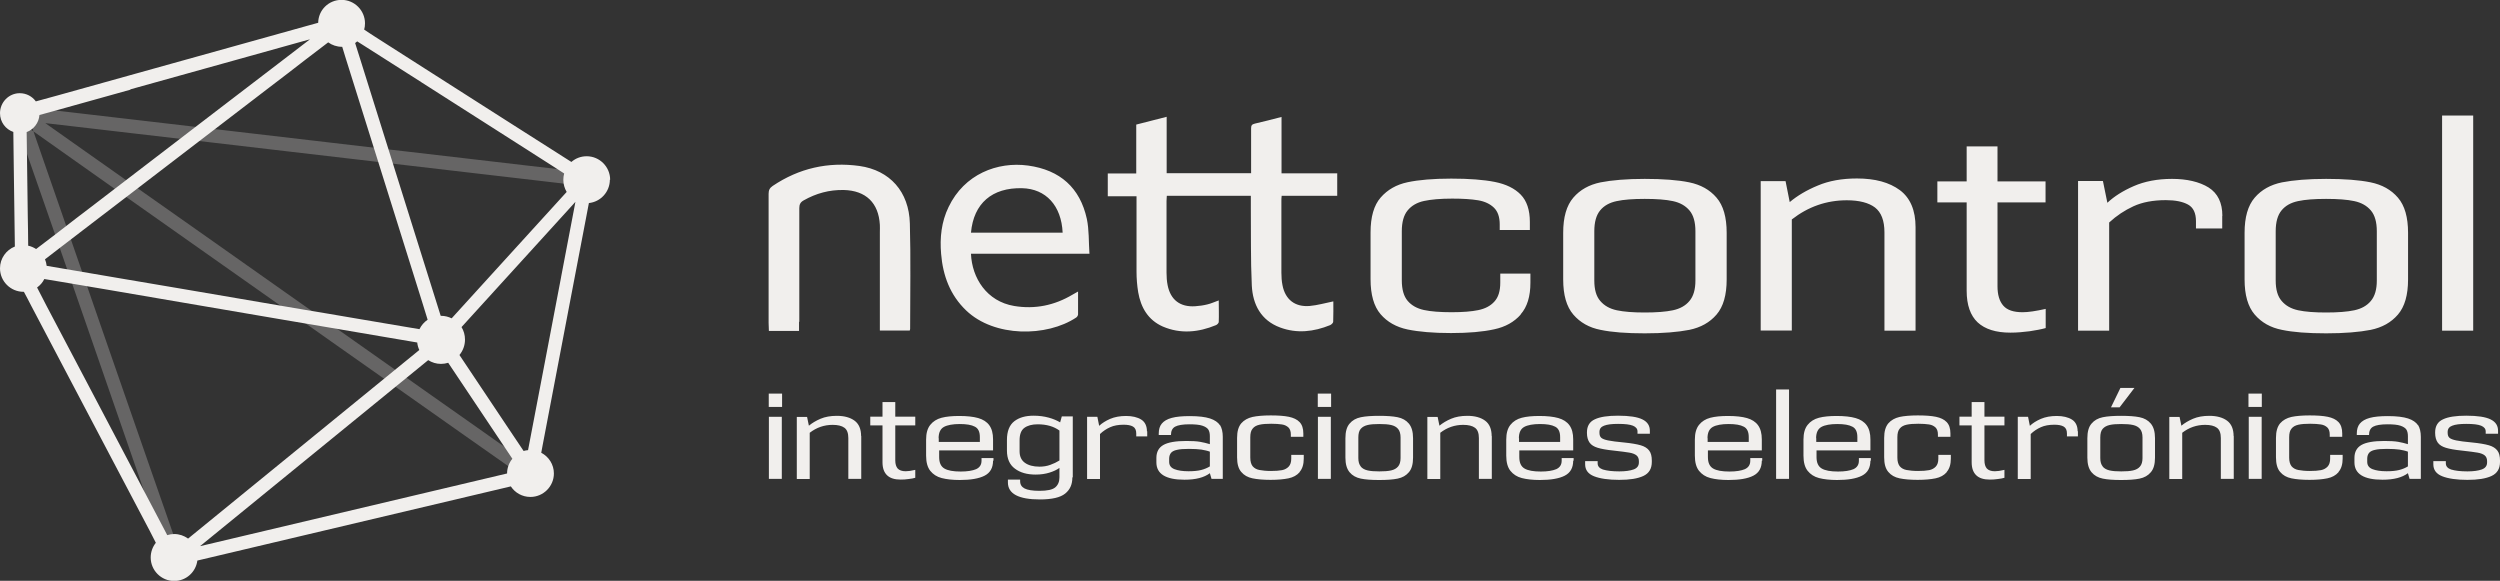
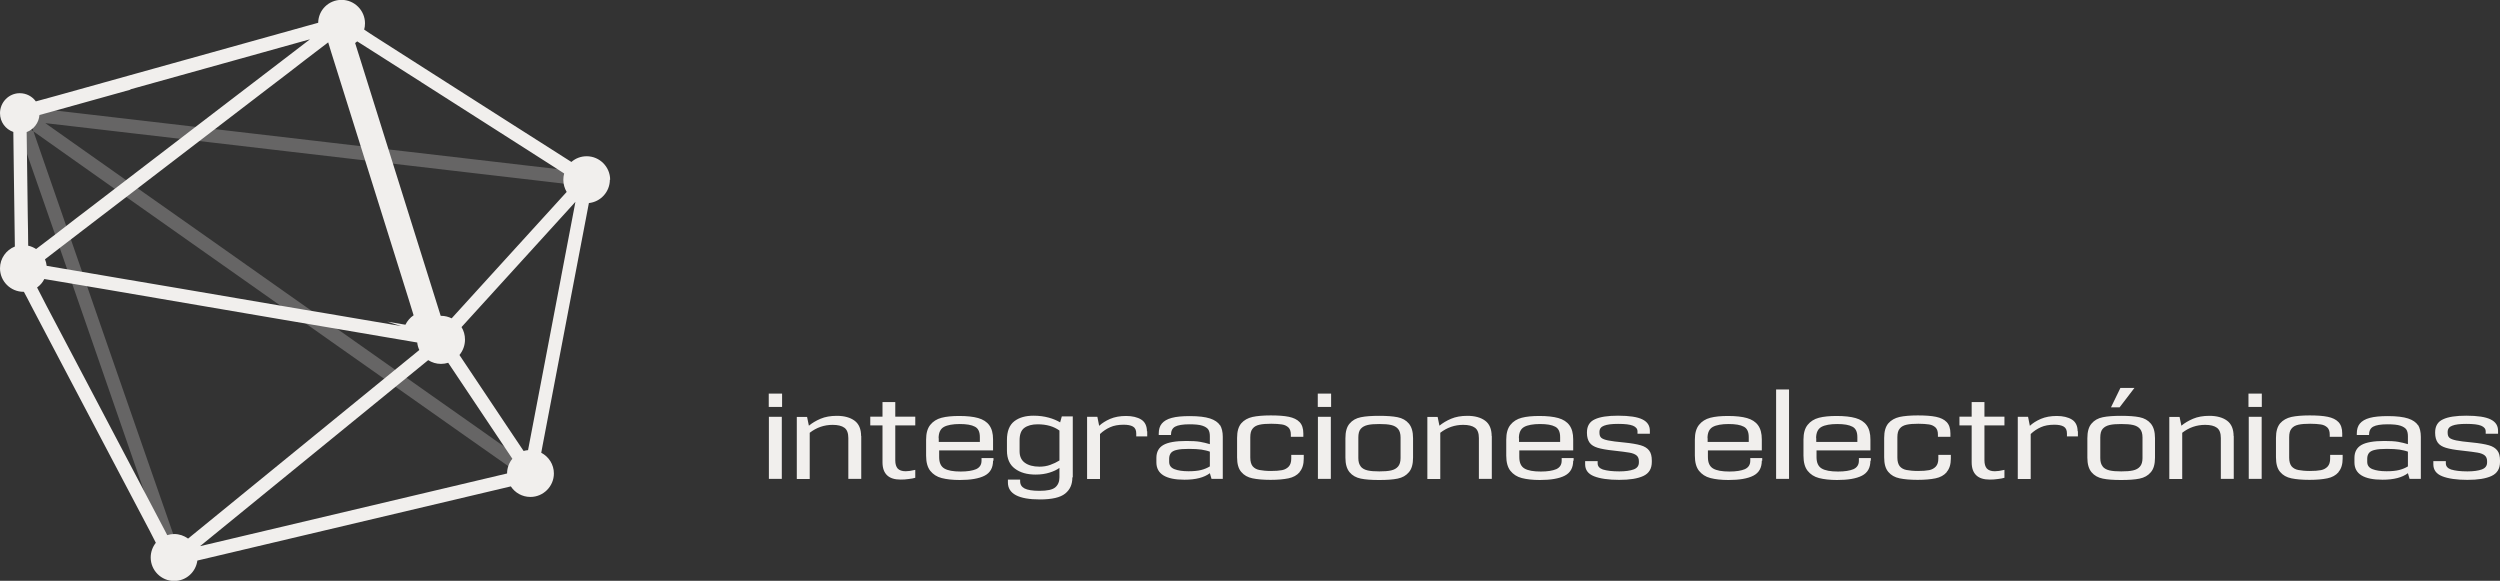
<svg xmlns="http://www.w3.org/2000/svg" id="uuid-b163656b-2e50-4ec4-af83-ba7b9e0c2116" viewBox="0 0 180 41.82">
  <rect x="0" y="0" width="180" height="41.82" fill="#333333" stroke="none" />
  <defs>
    <style>.uuid-eeaf647e-1a66-4973-83ab-c83a7011f783{opacity:.27;}.uuid-eeaf647e-1a66-4973-83ab-c83a7011f783,.uuid-36220d8d-6f79-4eae-8360-2ccb83f00886{fill:#f1efed;stroke-width:0px;}</style>
  </defs>
  <g id="uuid-a7125808-13a9-45c0-954a-a6d0857b2308">
-     <path class="uuid-36220d8d-6f79-4eae-8360-2ccb83f00886" d="M109.49,22.65c-.47.53-1.1.89-1.91,1.06-.81.18-1.85.27-3.11.27s-2.32-.09-3.13-.26c-.81-.17-1.46-.54-1.94-1.1-.48-.56-.72-1.4-.72-2.52v-3.36c0-1.12.24-1.96.73-2.52.49-.56,1.13-.93,1.94-1.1.8-.17,1.85-.26,3.14-.26s2.34.08,3.14.24c.8.16,1.42.46,1.86.91.44.45.66,1.11.66,1.97v.58h-2.17v-.41c0-.53-.14-.93-.42-1.2-.28-.27-.66-.45-1.14-.53-.48-.08-1.1-.12-1.86-.12-.85,0-1.52.06-2.03.17s-.9.34-1.18.68c-.28.34-.42.84-.42,1.5v3.53c0,.66.14,1.15.42,1.48.28.33.67.55,1.17.66.5.11,1.17.16,2,.16.79,0,1.43-.05,1.91-.15.49-.1.88-.3,1.16-.61.29-.31.43-.76.43-1.37v-.65h2.17v.65c0,.99-.23,1.75-.7,2.28ZM115.24,13.13c.82-.16,1.88-.25,3.18-.25s2.39.08,3.21.25,1.47.53,1.96,1.1c.49.57.73,1.41.73,2.53v3.36c0,1.12-.24,1.96-.73,2.53-.49.57-1.14.93-1.96,1.1-.82.16-1.89.25-3.21.25s-2.37-.08-3.18-.25c-.82-.16-1.47-.53-1.96-1.1-.49-.57-.73-1.41-.73-2.53v-3.36c0-1.12.24-1.96.73-2.53.49-.57,1.14-.93,1.96-1.1ZM115.22,21.67c.29.34.68.56,1.19.67.51.11,1.18.16,2.01.16s1.52-.05,2.03-.16c.51-.11.91-.33,1.19-.67.29-.34.43-.83.43-1.47v-3.55c0-.66-.14-1.16-.43-1.5s-.68-.56-1.19-.67c-.51-.11-1.19-.16-2.03-.16s-1.51.05-2.02.16c-.52.11-.91.33-1.19.67-.28.34-.42.84-.42,1.5v3.55c0,.65.14,1.14.43,1.47ZM137.92,16.37v7.44h-2.24v-7.08c0-.85-.23-1.44-.68-1.79-.45-.34-1.13-.52-2.03-.52-1.46,0-2.78.46-3.96,1.38v8h-2.24v-10.76h1.79l.3,1.51c.55-.46,1.22-.86,2.02-1.19.8-.34,1.74-.51,2.82-.51,1.31,0,2.33.28,3.09.84.75.56,1.13,1.45,1.13,2.67ZM143.82,20.61c0,.62.14,1.08.42,1.4.28.32.74.47,1.39.47.4,0,.95-.08,1.66-.24v1.38c-.32.09-.7.16-1.16.23-.46.06-.92.1-1.38.1-1.05,0-1.83-.25-2.36-.74-.52-.49-.79-1.25-.79-2.27v-6.37h-2.11v-1.51h2.11v-2.52h2.22v2.52h3.46v1.51h-3.46v6.05ZM160,15.55v.9h-1.89v-.52c0-.59-.19-.99-.57-1.2s-.91-.32-1.6-.32c-.92,0-1.7.15-2.33.44s-1.22.68-1.75,1.17v7.79h-2.24v-10.78h1.79l.32,1.57c.49-.46,1.12-.86,1.9-1.2.78-.34,1.7-.52,2.76-.52s1.97.21,2.63.62c.66.42.99,1.1.99,2.04ZM164.3,13.13c.82-.16,1.88-.25,3.18-.25s2.39.08,3.21.25,1.47.53,1.96,1.1c.49.57.73,1.41.73,2.53v3.36c0,1.12-.24,1.96-.73,2.53-.49.57-1.14.93-1.96,1.1-.82.16-1.89.25-3.21.25s-2.37-.08-3.18-.25c-.82-.16-1.47-.53-1.96-1.1-.49-.57-.73-1.41-.73-2.53v-3.36c0-1.12.24-1.96.73-2.53.49-.57,1.14-.93,1.96-1.1ZM164.28,21.67c.29.34.68.56,1.19.67.51.11,1.18.16,2.01.16s1.52-.05,2.03-.16c.51-.11.91-.33,1.19-.67.29-.34.43-.83.43-1.47v-3.55c0-.66-.14-1.16-.43-1.5s-.68-.56-1.19-.67c-.51-.11-1.19-.16-2.03-.16s-1.51.05-2.02.16c-.52.11-.91.33-1.19.67-.28.34-.42.84-.42,1.5v3.55c0,.65.14,1.14.43,1.47ZM178.07,23.81h-2.24v-15.49h2.24v15.49ZM78.42,18.27h-8.51c.07,1.74,1.13,3.43,3.11,3.76,1.5.25,2.9-.04,4.21-.82.11-.07.23-.13.39-.22,0,.58,0,1.11,0,1.64,0,.08-.06.18-.13.23-2.12,1.41-5.9,1.44-7.93-.51-1.16-1.11-1.67-2.51-1.8-4.07-.1-1.16.02-2.31.54-3.38,1.13-2.36,3.51-3.28,5.72-2.98,2.32.32,3.74,1.61,4.23,3.83.17.8.13,1.64.19,2.53M69.91,16.75h6.6c-.09-1.94-1.2-3.16-2.92-3.2-2.16-.05-3.49,1.09-3.68,3.2M57.55,23.17c0-2.73,0-5.46,0-8.19,0-.26.08-.42.31-.55.9-.51,1.85-.77,2.89-.75,1.59.04,2.51.92,2.6,2.51.01.17,0,.34,0,.51,0,2.17,0,4.34,0,6.51v.59h2.15c.02-.06.03-.09.03-.12,0-2.47.05-5.12-.02-7.59-.06-2.29-1.44-3.83-3.63-4.14-2.26-.31-4.35.16-6.25,1.44-.22.15-.29.31-.29.57,0,3.1,0,6.19,0,9.29,0,.13.01.45.02.58h2.17v-.66ZM96.29,12.48h0s-4.02,0-4.02,0v-4.06c-.67.17-1.29.34-1.92.48-.22.05-.27.14-.27.34,0,.8,0,1.61,0,2.41v.82h-6.08v-4.06c-.75.19-1.45.37-2.19.56v3.52h-2.05v1.64h2.07v.48c0,1.65,0,3.29,0,4.94,0,.5.04,1,.12,1.49.19,1.1.71,2,1.77,2.47,1.28.55,2.57.42,3.83-.1.08-.03.19-.14.2-.22.02-.51,0-1.01,0-1.56-.31.11-.56.23-.83.29-.28.07-.57.11-.87.13-1.08.07-1.77-.46-1.98-1.51-.06-.3-.08-.61-.08-.91,0-1.72,0-3.44,0-5.16,0-.11.01-.21.02-.37h6.05c0,.32,0,.58,0,.83.02,1.88-.02,3.75.07,5.63.07,1.37.66,2.51,2.04,3.02,1.21.45,2.42.31,3.6-.17.09-.04.22-.16.22-.24.02-.5.01-1.01.01-1.47-.59.12-1.14.28-1.7.33-1.06.09-1.76-.46-1.96-1.49-.06-.3-.08-.6-.08-.91,0-1.72,0-3.44,0-5.15,0-.12,0-.23.02-.38h4s0,0,0,0v-1.64Z" />
    <path class="uuid-36220d8d-6f79-4eae-8360-2ccb83f00886" d="M56.31,29.3h-.96v-.96h.96v.96ZM56.29,34.48h-.93v-4.47h.93v4.47ZM62.01,31.38v3.1h-.93v-2.94c0-.35-.09-.6-.28-.74-.19-.14-.47-.21-.85-.21-.61,0-1.16.19-1.65.57v3.33h-.93v-4.47h.74l.13.63c.23-.19.51-.36.84-.5.33-.14.72-.21,1.17-.21.54,0,.97.12,1.28.35s.47.6.47,1.11ZM64.46,33.15c0,.26.06.45.17.58.12.13.31.2.58.2.17,0,.4-.03.69-.1v.57c-.13.04-.29.07-.48.09-.19.03-.38.04-.57.04-.44,0-.76-.1-.98-.31-.22-.21-.33-.52-.33-.94v-2.65h-.88v-.63h.88v-1.05h.92v1.05h1.44v.63h-1.44v2.51ZM71.5,33.16c0,.52-.2.88-.61,1.09-.41.21-1.01.31-1.79.31-.52,0-.95-.05-1.3-.14-.35-.09-.62-.27-.82-.52-.2-.25-.3-.62-.3-1.09v-1.16c0-.46.1-.81.3-1.06.2-.25.47-.42.81-.51.34-.09.77-.13,1.28-.13.55,0,1.01.05,1.36.15.35.1.62.27.8.52s.27.58.27,1.02v.79h-3.88v.48c0,.4.12.67.37.82.25.15.64.22,1.18.22.48,0,.85-.06,1.11-.17.26-.12.39-.32.39-.61v-.19h.86v.2ZM67.59,31.55v.27h2.96v-.35c0-.38-.12-.63-.36-.75-.24-.13-.6-.19-1.09-.19s-.89.07-1.14.21c-.25.14-.38.41-.38.81ZM77.21,34.38c0,.5-.17.88-.52,1.16-.35.28-.95.42-1.82.42-1.53,0-2.3-.41-2.3-1.22v-.21h.88v.12c0,.24.11.41.32.52s.57.17,1.07.17c.56,0,.94-.08,1.14-.25s.3-.41.3-.72v-.68c-.19.14-.43.25-.72.34-.29.09-.62.14-.99.14-.62,0-1.12-.14-1.5-.43-.38-.28-.57-.72-.57-1.3v-.76c0-.63.18-1.08.53-1.35.35-.27.81-.4,1.39-.4.4,0,.76.05,1.09.14.33.09.6.21.82.34l.12-.43h.79v4.38ZM76.28,33.16v-2.16c-.41-.3-.93-.45-1.57-.45-.41,0-.73.09-.96.26-.23.17-.34.47-.34.89v.8c0,.36.13.64.38.82s.6.28,1.05.28c.27,0,.54-.04.78-.13.25-.09.46-.19.65-.31ZM82.6,31.04v.38h-.79v-.21c0-.24-.08-.41-.24-.5-.16-.09-.38-.13-.67-.13-.38,0-.71.06-.97.18-.27.12-.51.28-.73.49v3.24h-.93v-4.48h.74l.13.65c.2-.19.47-.36.79-.5.33-.14.71-.21,1.15-.21s.82.09,1.09.26c.27.17.41.46.41.85ZM87.84,30.6c.13.21.2.5.2.85v3.03h-.81l-.12-.41c-.41.31-1.01.47-1.83.47-1.35,0-2.02-.42-2.02-1.25v-.32c0-.43.17-.74.5-.93.33-.19.88-.29,1.66-.29.42,0,.75.02.98.06.24.04.47.1.71.17v-.58c0-.2-.04-.36-.11-.47s-.22-.21-.43-.28c-.21-.07-.52-.1-.93-.1-.48,0-.83.06-1.03.17-.2.11-.3.31-.3.6h-.88v-.1c0-.3.07-.54.22-.72.15-.18.38-.32.71-.41.33-.09.76-.13,1.31-.13.63,0,1.11.06,1.45.17.34.11.58.28.72.49ZM85.58,33.93c.36,0,.67-.03.9-.09.24-.06.45-.15.63-.26v-1.06c-.18-.07-.39-.11-.61-.15-.22-.03-.52-.05-.9-.05s-.66.02-.86.07c-.2.04-.35.12-.43.22-.08.1-.13.24-.13.41v.23c0,.26.13.43.38.53.26.1.59.15,1.01.15ZM93.57,34c-.19.22-.46.37-.8.44-.34.07-.77.11-1.29.11s-.97-.04-1.3-.11c-.34-.07-.61-.22-.81-.46-.2-.23-.3-.58-.3-1.05v-1.4c0-.47.1-.81.3-1.05.2-.23.47-.38.81-.46.33-.07.77-.11,1.31-.11s.97.03,1.31.1c.33.07.59.19.77.38.18.19.27.46.27.82v.24h-.9v-.17c0-.22-.06-.39-.17-.5-.12-.11-.27-.19-.47-.22-.2-.03-.46-.05-.77-.05-.35,0-.63.02-.85.07s-.38.14-.49.28c-.12.14-.17.35-.17.62v1.47c0,.27.06.48.17.62.12.14.28.23.49.27s.49.07.83.07c.33,0,.59-.02.8-.06.2-.04.36-.13.48-.26.12-.13.18-.32.18-.57v-.27h.9v.27c0,.41-.1.73-.29.95ZM95.84,29.3h-.96v-.96h.96v.96ZM95.82,34.48h-.93v-4.47h.93v4.47ZM97.98,30.04c.34-.07.78-.1,1.32-.1s.99.03,1.33.1c.34.07.61.22.81.46.2.24.3.59.3,1.05v1.4c0,.47-.1.82-.3,1.05-.2.24-.47.39-.81.46-.34.07-.78.1-1.33.1s-.98-.03-1.32-.1c-.34-.07-.61-.22-.81-.46-.2-.24-.3-.59-.3-1.05v-1.4c0-.47.1-.82.3-1.05.2-.24.47-.39.81-.46ZM97.97,33.59c.12.14.28.23.5.28s.49.07.84.07.63-.02.85-.07.38-.14.5-.28c.12-.14.18-.34.18-.61v-1.48c0-.27-.06-.48-.18-.62-.12-.14-.28-.23-.5-.28s-.49-.07-.85-.07-.63.02-.84.07-.38.14-.5.28c-.12.14-.17.35-.17.62v1.48c0,.27.06.47.18.61ZM107.41,31.38v3.1h-.93v-2.94c0-.35-.09-.6-.28-.74-.19-.14-.47-.21-.85-.21-.61,0-1.16.19-1.65.57v3.33h-.93v-4.47h.74l.13.63c.23-.19.51-.36.84-.5.33-.14.72-.21,1.17-.21.54,0,.97.12,1.28.35.31.23.47.6.47,1.11ZM113.27,33.16c0,.52-.2.88-.61,1.09-.41.21-1.01.31-1.79.31-.52,0-.95-.05-1.3-.14-.35-.09-.62-.27-.82-.52-.2-.25-.3-.62-.3-1.09v-1.16c0-.46.1-.81.3-1.06s.47-.42.81-.51c.34-.09.77-.13,1.28-.13.55,0,1.01.05,1.36.15.35.1.62.27.8.52s.27.58.27,1.02v.79h-3.88v.48c0,.4.12.67.37.82.25.15.64.22,1.18.22.48,0,.85-.06,1.11-.17.26-.12.39-.32.39-.61v-.19h.86v.2ZM109.37,31.55v.27h2.96v-.35c0-.38-.12-.63-.36-.75-.24-.13-.6-.19-1.09-.19s-.89.07-1.14.21c-.25.14-.38.41-.38.81ZM115.43,33.81c.26.08.65.13,1.16.13.44,0,.78-.05,1.03-.14s.38-.26.38-.5v-.1c0-.18-.06-.32-.17-.41-.11-.09-.28-.16-.51-.2-.23-.04-.62-.09-1.16-.15-.49-.05-.87-.12-1.13-.2-.26-.08-.46-.2-.58-.37s-.19-.4-.19-.7v-.04c0-.45.19-.77.57-.94.38-.18.94-.26,1.67-.26.82,0,1.4.09,1.76.27.36.18.53.45.53.82v.21h-.89v-.17c0-.18-.11-.32-.33-.41-.22-.09-.57-.13-1.07-.13-.45,0-.79.04-1.01.13-.22.08-.33.23-.33.45v.05c0,.17.04.29.13.37.09.08.25.14.49.19.24.05.62.1,1.16.15.51.05.91.12,1.19.2.28.08.48.21.61.38.13.17.19.41.19.72v.1c0,.48-.2.82-.61,1.01-.41.19-.98.28-1.74.28s-1.39-.09-1.81-.26c-.43-.17-.64-.46-.64-.86v-.23h.9v.16c0,.21.13.36.39.45ZM126.85,33.16c0,.52-.2.88-.61,1.09-.41.21-1.01.31-1.79.31-.52,0-.95-.05-1.3-.14-.35-.09-.62-.27-.82-.52-.2-.25-.3-.62-.3-1.09v-1.16c0-.46.1-.81.3-1.06s.47-.42.81-.51c.34-.09.77-.13,1.28-.13.55,0,1.01.05,1.36.15.35.1.62.27.8.52s.27.58.27,1.02v.79h-3.88v.48c0,.4.12.67.37.82.25.15.64.22,1.18.22.48,0,.85-.06,1.11-.17.26-.12.39-.32.39-.61v-.19h.86v.2ZM122.95,31.55v.27h2.96v-.35c0-.38-.12-.63-.36-.75-.24-.13-.6-.19-1.09-.19s-.89.07-1.14.21c-.25.14-.38.41-.38.81ZM128.81,34.48h-.93v-6.44h.93v6.44ZM134.67,33.16c0,.52-.2.88-.61,1.09-.41.21-1.01.31-1.79.31-.52,0-.95-.05-1.3-.14-.35-.09-.62-.27-.82-.52-.2-.25-.3-.62-.3-1.09v-1.16c0-.46.1-.81.3-1.06s.47-.42.81-.51c.34-.09.77-.13,1.28-.13.55,0,1.01.05,1.36.15.35.1.62.27.8.52s.27.58.27,1.02v.79h-3.88v.48c0,.4.12.67.37.82.25.15.64.22,1.18.22.48,0,.85-.06,1.11-.17.26-.12.39-.32.39-.61v-.19h.86v.2ZM130.77,31.55v.27h2.96v-.35c0-.38-.12-.63-.36-.75-.24-.13-.6-.19-1.09-.19s-.89.07-1.14.21c-.25.14-.38.41-.38.81ZM140.16,34c-.19.22-.46.37-.8.44-.34.07-.77.11-1.29.11s-.97-.04-1.3-.11c-.34-.07-.61-.22-.81-.46-.2-.23-.3-.58-.3-1.05v-1.4c0-.47.1-.81.3-1.05.2-.23.47-.38.81-.46.33-.07.77-.11,1.31-.11s.97.03,1.31.1c.33.07.59.19.77.38.18.19.27.46.27.82v.24h-.9v-.17c0-.22-.06-.39-.17-.5-.12-.11-.27-.19-.47-.22-.2-.03-.46-.05-.77-.05-.35,0-.63.02-.85.07s-.38.14-.49.28c-.12.14-.17.35-.17.62v1.47c0,.27.06.48.17.62.12.14.28.23.49.27s.49.07.83.07c.33,0,.59-.02.8-.06.2-.04.36-.13.48-.26.12-.13.18-.32.18-.57v-.27h.9v.27c0,.41-.1.73-.29.95ZM142.88,33.15c0,.26.06.45.17.58.12.13.31.2.58.2.17,0,.4-.03.69-.1v.57c-.13.04-.29.07-.48.09-.19.03-.38.04-.57.04-.44,0-.76-.1-.98-.31-.22-.21-.33-.52-.33-.94v-2.65h-.88v-.63h.88v-1.05h.92v1.05h1.44v.63h-1.44v2.51ZM149.61,31.04v.38h-.79v-.21c0-.24-.08-.41-.24-.5-.16-.09-.38-.13-.67-.13-.38,0-.71.06-.97.18-.27.12-.51.28-.73.49v3.24h-.93v-4.48h.74l.13.65c.2-.19.47-.36.79-.5.33-.14.71-.21,1.15-.21s.82.09,1.09.26c.27.17.41.46.41.85ZM151.4,30.04c.34-.07.78-.1,1.32-.1s.99.03,1.33.1c.34.07.61.22.81.46.2.24.3.59.3,1.05v1.4c0,.47-.1.82-.3,1.05-.2.24-.47.39-.81.46-.34.07-.78.1-1.33.1s-.98-.03-1.32-.1c-.34-.07-.61-.22-.81-.46-.2-.24-.3-.59-.3-1.05v-1.4c0-.47.1-.82.3-1.05.2-.24.47-.39.81-.46ZM151.39,33.59c.12.14.28.23.5.28s.49.07.84.07.63-.02.85-.07.38-.14.5-.28c.12-.14.18-.34.18-.61v-1.48c0-.27-.06-.48-.18-.62-.12-.14-.28-.23-.5-.28s-.49-.07-.85-.07-.63.02-.84.07-.38.14-.5.28c-.12.14-.17.35-.17.62v1.48c0,.27.06.47.18.61ZM152.61,29.33h-.62l.68-1.4h1.01l-1.07,1.4ZM160.83,31.38v3.1h-.93v-2.94c0-.35-.09-.6-.28-.74-.19-.14-.47-.21-.85-.21-.61,0-1.16.19-1.65.57v3.33h-.93v-4.47h.74l.13.63c.23-.19.51-.36.84-.5.33-.14.72-.21,1.17-.21.54,0,.97.12,1.28.35.31.23.47.6.47,1.11ZM162.85,29.3h-.96v-.96h.96v.96ZM162.84,34.48h-.93v-4.47h.93v4.47ZM168.37,34c-.19.22-.46.37-.8.44-.34.07-.77.11-1.29.11s-.97-.04-1.3-.11c-.34-.07-.61-.22-.81-.46-.2-.23-.3-.58-.3-1.05v-1.4c0-.47.1-.81.3-1.05.2-.23.47-.38.81-.46.33-.07.77-.11,1.31-.11s.97.03,1.31.1c.33.07.59.19.77.38.18.19.27.46.27.82v.24h-.9v-.17c0-.22-.06-.39-.17-.5-.12-.11-.27-.19-.47-.22-.2-.03-.46-.05-.77-.05-.35,0-.63.02-.85.07s-.38.14-.49.28c-.12.14-.17.35-.17.62v1.47c0,.27.06.48.17.62.12.14.28.23.49.27s.49.07.83.07c.33,0,.59-.02.8-.06.2-.04.36-.13.48-.26.12-.13.18-.32.18-.57v-.27h.9v.27c0,.41-.1.73-.29.95ZM174.1,30.6c.13.21.2.5.2.85v3.03h-.81l-.12-.41c-.41.31-1.01.47-1.83.47-1.35,0-2.02-.42-2.02-1.25v-.32c0-.43.17-.74.5-.93.33-.19.88-.29,1.66-.29.42,0,.75.02.98.06.24.04.47.1.71.17v-.58c0-.2-.04-.36-.11-.47s-.22-.21-.43-.28c-.21-.07-.52-.1-.93-.1-.48,0-.83.06-1.03.17-.2.11-.3.31-.3.6h-.88v-.1c0-.3.07-.54.22-.72.15-.18.38-.32.71-.41.33-.09.76-.13,1.31-.13.63,0,1.11.06,1.45.17.34.11.58.28.72.49ZM171.84,33.93c.36,0,.67-.03.9-.09.24-.06.45-.15.63-.26v-1.06c-.18-.07-.39-.11-.61-.15-.22-.03-.52-.05-.9-.05s-.66.02-.86.07c-.2.04-.35.12-.43.22-.08.1-.13.24-.13.41v.23c0,.26.13.43.38.53.26.1.59.15,1.01.15ZM176.5,33.81c.26.08.65.13,1.16.13.44,0,.78-.05,1.03-.14s.38-.26.38-.5v-.1c0-.18-.06-.32-.17-.41-.11-.09-.28-.16-.51-.2-.23-.04-.62-.09-1.16-.15-.49-.05-.87-.12-1.13-.2-.26-.08-.46-.2-.58-.37s-.19-.4-.19-.7v-.04c0-.45.19-.77.57-.94.38-.18.94-.26,1.67-.26.82,0,1.4.09,1.76.27.36.18.53.45.53.82v.21h-.89v-.17c0-.18-.11-.32-.33-.41-.22-.09-.57-.13-1.07-.13-.45,0-.79.04-1.01.13-.22.08-.33.23-.33.45v.05c0,.17.04.29.13.37.09.08.25.14.49.19.24.05.62.1,1.16.15.51.05.91.12,1.19.2.28.08.48.21.61.38.13.17.19.41.19.72v.1c0,.48-.2.82-.61,1.01-.41.19-.98.28-1.74.28s-1.39-.09-1.81-.26c-.43-.17-.64-.46-.64-.86v-.23h.9v.16c0,.21.13.36.39.45Z" />
    <path class="uuid-eeaf647e-1a66-4973-83ab-c83a7011f783" d="M12.68,39.18c-.28.24-.6.51-.68.88-.13-.37-.25-.74-.38-1.1-.3-.88-.61-1.75-.91-2.63-.42-1.22-.85-2.44-1.27-3.66-.5-1.44-1-2.89-1.5-4.33-.54-1.55-1.08-3.1-1.61-4.65-.53-1.53-1.06-3.06-1.59-4.58l-1.46-4.2c-.4-1.15-.8-2.3-1.2-3.44-.27-.78-.54-1.55-.81-2.33-.1-.28-.2-.57-.3-.86-.09-.25.1-.53.34-.6.27-.07.51.09.6.34,0,.02.01.04.02.05.15.41.29.83.43,1.25l.91,2.63c.42,1.22.85,2.44,1.27,3.66.5,1.44,1,2.89,1.5,4.33.54,1.55,1.08,3.1,1.61,4.65.53,1.53,1.06,3.06,1.59,4.58l1.46,4.2c.4,1.15.8,2.3,1.2,3.44.27.78.54,1.55.81,2.33,0,0,0,0,0,0-.01,0-.02.02-.03.03M41.98,12.39c-.36-.04-.73-.08-1.09-.13-.98-.11-1.96-.23-2.94-.34-1.46-.17-2.91-.34-4.37-.51-1.78-.21-3.55-.41-5.33-.62-1.94-.23-3.88-.45-5.81-.68-1.97-.23-3.94-.46-5.91-.69-1.82-.21-3.65-.43-5.47-.64-1.55-.18-3.09-.36-4.64-.54-1.11-.13-2.22-.26-3.34-.39-.52-.06-1.05-.14-1.58-.18-.02,0-.05,0-.07,0-.26-.03-.49.25-.49.49,0,.29.22.46.49.49.36.04.73.08,1.09.13.98.11,1.96.23,2.94.34,1.46.17,2.91.34,4.37.51,1.78.21,3.55.41,5.33.62,1.94.23,3.88.45,5.81.68,1.97.23,3.94.46,5.91.69,1.82.21,3.65.43,5.47.64,1.55.18,3.09.36,4.64.54,1.11.13,2.22.26,3.34.39.52.06,1.05.14,1.58.18.02,0,.05,0,.07,0,.26.03.49-.25.49-.49,0-.29-.22-.46-.49-.49M38.44,33.67c-.33-.23-.66-.47-.99-.7-.89-.63-1.78-1.26-2.67-1.89l-3.95-2.78c-1.62-1.14-3.23-2.28-4.85-3.42l-5.28-3.72c-1.78-1.25-3.55-2.5-5.33-3.76-1.67-1.18-3.33-2.35-5-3.52-1.4-.99-2.8-1.97-4.2-2.96-1.01-.71-2.02-1.42-3.03-2.14-.48-.34-.95-.68-1.43-1.01-.02-.01-.04-.03-.06-.04-.22-.15-.54-.04-.67.17-.14.24-.04.51.17.67.33.23.66.47.99.7.89.63,1.78,1.26,2.67,1.89l3.95,2.79c1.62,1.14,3.23,2.28,4.85,3.42,1.76,1.24,3.52,2.48,5.28,3.72,1.78,1.25,3.55,2.5,5.33,3.76,1.67,1.17,3.33,2.35,5,3.52,1.4.99,2.8,1.97,4.2,2.96,1.01.71,2.02,1.42,3.03,2.13.48.34.95.68,1.43,1.01.02.01.04.03.06.04.22.15.54.04.67-.17.14-.24.04-.51-.17-.67" />
-     <path class="uuid-36220d8d-6f79-4eae-8360-2ccb83f00886" d="M43.93,12.94c0-.93-.76-1.69-1.69-1.69-.42,0-.8.15-1.1.41-.14-.09-.27-.17-.41-.26-1.4-.89-2.8-1.79-4.21-2.68-1.7-1.09-3.4-2.17-5.11-3.26-1.47-.94-2.93-1.87-4.4-2.81-.26-.17-.53-.34-.79-.52.04-.14.06-.29.06-.45,0-.93-.76-1.69-1.69-1.69s-1.67.74-1.68,1.65c-.25.07-.51.14-.76.21-1.84.51-3.68,1.03-5.52,1.54-2.24.62-4.48,1.25-6.71,1.87-1.92.54-3.85,1.07-5.77,1.61-.52.15-1.05.28-1.57.43-.26-.36-.68-.59-1.16-.59C.64,6.71,0,7.36,0,8.15,0,8.78.4,9.31.96,9.5c.01.81.02,1.62.03,2.43.03,1.94.05,3.88.08,5.82-.63.25-1.07.86-1.07,1.57,0,.93.76,1.69,1.69,1.69.01,0,.02,0,.03,0,.18.34.36.67.53,1.01l2.62,4.98,3.17,6.02c.91,1.73,1.82,3.46,2.73,5.18.15.29.3.59.45.88-.23.29-.37.66-.37,1.06,0,.93.76,1.69,1.69,1.69.86,0,1.56-.64,1.67-1.47l22.57-5.34c.3.46.82.76,1.41.76.93,0,1.69-.76,1.69-1.69,0-.65-.37-1.21-.91-1.49l.09-.49c.32-1.68.64-3.36.96-5.03.39-2.04.78-4.09,1.17-6.13.34-1.76.67-3.52,1.01-5.28.07-.35.14-.7.2-1.05.85-.09,1.51-.81,1.51-1.68ZM30.32,5.91c1.7,1.09,3.4,2.17,5.11,3.26,1.47.94,2.93,1.87,4.4,2.81.26.17.53.34.79.51-.04.15-.06.3-.06.46,0,.32.09.61.24.87-.81.89-1.63,1.79-2.44,2.68-1.01,1.11-2.02,2.22-3.03,3.33-.87.96-1.74,1.91-2.61,2.87-.07.07-.13.14-.2.22-.23-.11-.48-.18-.76-.18-.01,0-.02,0-.03,0l-.21-.67c-.57-1.82-1.14-3.64-1.71-5.45-.69-2.19-1.37-4.38-2.06-6.57-.59-1.89-1.19-3.79-1.78-5.68l-.4-1.27c.05-.04.1-.08.15-.12.14.09.27.17.41.26,1.4.89,2.8,1.79,4.21,2.68ZM28.89,23.48c-1.08-.18-2.17-.37-3.25-.55-1.32-.23-2.65-.45-3.97-.67-1.44-.25-2.88-.49-4.33-.74-1.46-.25-2.92-.5-4.39-.75-1.36-.23-2.72-.46-4.07-.69-1.15-.2-2.31-.39-3.46-.59-.69-.12-1.37-.23-2.06-.35-.02-.17-.06-.33-.12-.47.29-.22.58-.45.87-.67.83-.63,1.65-1.26,2.48-1.9,1.01-.77,2.01-1.54,3.02-2.31l3.33-2.55c1.11-.85,2.23-1.71,3.34-2.56,1.04-.8,2.08-1.59,3.12-2.39.88-.67,1.76-1.34,2.63-2.02l1.6-1.22c.28.2.62.32.99.32,0,0,.01,0,.02,0l.22.72c.57,1.82,1.14,3.64,1.71,5.45.69,2.19,1.37,4.38,2.06,6.57.59,1.89,1.19,3.79,1.78,5.68.13.41.25.82.38,1.23-.25.17-.45.4-.59.68-.44-.07-.88-.15-1.31-.22ZM9.4,6.43c2.24-.62,4.48-1.25,6.71-1.87,1.92-.54,3.85-1.07,5.77-1.61.15-.04.29-.08.44-.12-.08.06-.16.13-.25.19-.83.63-1.65,1.26-2.48,1.9l-3.02,2.31c-1.11.85-2.22,1.7-3.33,2.55l-3.34,2.56c-1.04.8-2.08,1.59-3.12,2.39-.88.67-1.76,1.34-2.63,2.02l-1.55,1.18c-.17-.11-.37-.2-.57-.24,0-.71-.02-1.42-.03-2.13-.03-2.01-.05-4.01-.08-6.02,0-.01,0-.02,0-.03.51-.19.88-.67.92-1.23.34-.09.68-.19,1.02-.28,1.84-.51,3.68-1.03,5.52-1.54ZM13.53,38.77c-.28-.2-.62-.32-.99-.32-.17,0-.34.03-.5.08-.06-.11-.12-.22-.17-.33-.87-1.66-1.75-3.32-2.62-4.98-1.06-2.01-2.11-4.01-3.17-6.02-.91-1.73-1.82-3.46-2.73-5.18-.23-.44-.45-.88-.68-1.32.22-.16.4-.36.52-.61.42.07.84.14,1.26.21,1.08.18,2.17.37,3.25.55l3.97.68c1.44.25,2.88.49,4.33.74,1.46.25,2.93.5,4.39.75,1.36.23,2.72.46,4.07.69,1.15.2,2.31.39,3.46.59.71.12,1.41.24,2.12.36.02.19.07.37.15.54l-16.65,13.58ZM14.42,39.31l16.41-13.38c.27.17.58.27.92.27.18,0,.36-.03.52-.08.41.61.82,1.23,1.23,1.84,1.13,1.69,2.26,3.38,3.39,5.07-.24.29-.38.66-.38,1.06l-22.09,5.23ZM40.4,19.95c-.39,2.04-.78,4.08-1.17,6.13-.34,1.76-.67,3.52-1.01,5.28l-.2,1.05c-.11.01-.22.03-.32.06l-1.26-1.88c-1.12-1.68-2.24-3.35-3.36-5.03.25-.3.4-.69.4-1.11,0-.33-.09-.64-.25-.9.8-.88,1.61-1.76,2.41-2.65,1.01-1.11,2.02-2.22,3.03-3.33.87-.96,1.74-1.91,2.61-2.87.05-.06.1-.11.15-.17l-.07.38c-.32,1.68-.64,3.36-.96,5.03Z" />
+     <path class="uuid-36220d8d-6f79-4eae-8360-2ccb83f00886" d="M43.93,12.94c0-.93-.76-1.69-1.69-1.69-.42,0-.8.15-1.1.41-.14-.09-.27-.17-.41-.26-1.4-.89-2.8-1.79-4.21-2.68-1.7-1.09-3.4-2.17-5.11-3.26-1.47-.94-2.93-1.87-4.4-2.81-.26-.17-.53-.34-.79-.52.04-.14.06-.29.06-.45,0-.93-.76-1.69-1.69-1.69s-1.67.74-1.68,1.65c-.25.07-.51.14-.76.21-1.84.51-3.68,1.03-5.52,1.54-2.24.62-4.48,1.25-6.71,1.87-1.92.54-3.85,1.07-5.77,1.61-.52.15-1.05.28-1.57.43-.26-.36-.68-.59-1.16-.59C.64,6.71,0,7.36,0,8.15,0,8.78.4,9.31.96,9.5c.01.81.02,1.62.03,2.43.03,1.94.05,3.88.08,5.82-.63.25-1.07.86-1.07,1.57,0,.93.76,1.69,1.69,1.69.01,0,.02,0,.03,0,.18.34.36.67.53,1.01l2.62,4.98,3.17,6.02c.91,1.73,1.82,3.46,2.73,5.18.15.29.3.59.45.88-.23.29-.37.66-.37,1.06,0,.93.76,1.69,1.69,1.69.86,0,1.56-.64,1.67-1.47l22.57-5.34c.3.46.82.76,1.41.76.93,0,1.69-.76,1.69-1.69,0-.65-.37-1.21-.91-1.49l.09-.49c.32-1.68.64-3.36.96-5.03.39-2.04.78-4.09,1.17-6.13.34-1.76.67-3.52,1.01-5.28.07-.35.14-.7.2-1.05.85-.09,1.51-.81,1.51-1.68ZM30.32,5.91c1.7,1.09,3.4,2.17,5.11,3.26,1.47.94,2.93,1.87,4.4,2.81.26.17.53.34.79.51-.04.15-.06.3-.06.46,0,.32.09.61.24.87-.81.89-1.63,1.79-2.44,2.68-1.01,1.11-2.02,2.22-3.03,3.33-.87.96-1.74,1.91-2.61,2.87-.07.07-.13.14-.2.22-.23-.11-.48-.18-.76-.18-.01,0-.02,0-.03,0l-.21-.67c-.57-1.82-1.14-3.64-1.71-5.45-.69-2.19-1.37-4.38-2.06-6.57-.59-1.89-1.19-3.79-1.78-5.68l-.4-1.27c.05-.04.1-.08.15-.12.14.09.27.17.41.26,1.4.89,2.8,1.79,4.21,2.68ZM28.89,23.48c-1.08-.18-2.17-.37-3.25-.55-1.32-.23-2.65-.45-3.97-.67-1.44-.25-2.88-.49-4.33-.74-1.46-.25-2.92-.5-4.39-.75-1.36-.23-2.72-.46-4.07-.69-1.15-.2-2.31-.39-3.46-.59-.69-.12-1.37-.23-2.06-.35-.02-.17-.06-.33-.12-.47.29-.22.58-.45.87-.67.83-.63,1.65-1.26,2.48-1.9,1.01-.77,2.01-1.54,3.02-2.31l3.33-2.55c1.11-.85,2.23-1.71,3.34-2.56,1.04-.8,2.08-1.59,3.12-2.39.88-.67,1.76-1.34,2.63-2.02l1.6-1.22l.22.72c.57,1.82,1.14,3.64,1.71,5.45.69,2.19,1.37,4.38,2.06,6.57.59,1.89,1.19,3.79,1.78,5.68.13.41.25.82.38,1.23-.25.17-.45.4-.59.68-.44-.07-.88-.15-1.31-.22ZM9.4,6.43c2.24-.62,4.48-1.25,6.71-1.87,1.92-.54,3.85-1.07,5.77-1.61.15-.04.29-.08.44-.12-.08.06-.16.13-.25.19-.83.63-1.65,1.26-2.48,1.9l-3.02,2.31c-1.11.85-2.22,1.7-3.33,2.55l-3.34,2.56c-1.04.8-2.08,1.59-3.12,2.39-.88.67-1.76,1.34-2.63,2.02l-1.55,1.18c-.17-.11-.37-.2-.57-.24,0-.71-.02-1.42-.03-2.13-.03-2.01-.05-4.01-.08-6.02,0-.01,0-.02,0-.03.51-.19.88-.67.92-1.23.34-.09.68-.19,1.02-.28,1.84-.51,3.68-1.03,5.52-1.54ZM13.53,38.77c-.28-.2-.62-.32-.99-.32-.17,0-.34.03-.5.08-.06-.11-.12-.22-.17-.33-.87-1.66-1.75-3.32-2.62-4.98-1.06-2.01-2.11-4.01-3.17-6.02-.91-1.73-1.82-3.46-2.73-5.18-.23-.44-.45-.88-.68-1.32.22-.16.4-.36.52-.61.42.07.84.14,1.26.21,1.08.18,2.17.37,3.25.55l3.97.68c1.44.25,2.88.49,4.33.74,1.46.25,2.93.5,4.39.75,1.36.23,2.72.46,4.07.69,1.15.2,2.31.39,3.46.59.71.12,1.41.24,2.12.36.02.19.07.37.15.54l-16.65,13.58ZM14.42,39.31l16.41-13.38c.27.17.58.27.92.27.18,0,.36-.03.52-.08.41.61.82,1.23,1.23,1.84,1.13,1.69,2.26,3.38,3.39,5.07-.24.29-.38.66-.38,1.06l-22.09,5.23ZM40.4,19.95c-.39,2.04-.78,4.08-1.17,6.13-.34,1.76-.67,3.52-1.01,5.28l-.2,1.05c-.11.01-.22.03-.32.06l-1.26-1.88c-1.12-1.68-2.24-3.35-3.36-5.03.25-.3.4-.69.4-1.11,0-.33-.09-.64-.25-.9.8-.88,1.61-1.76,2.41-2.65,1.01-1.11,2.02-2.22,3.03-3.33.87-.96,1.74-1.91,2.61-2.87.05-.06.1-.11.15-.17l-.07.38c-.32,1.68-.64,3.36-.96,5.03Z" />
  </g>
</svg>